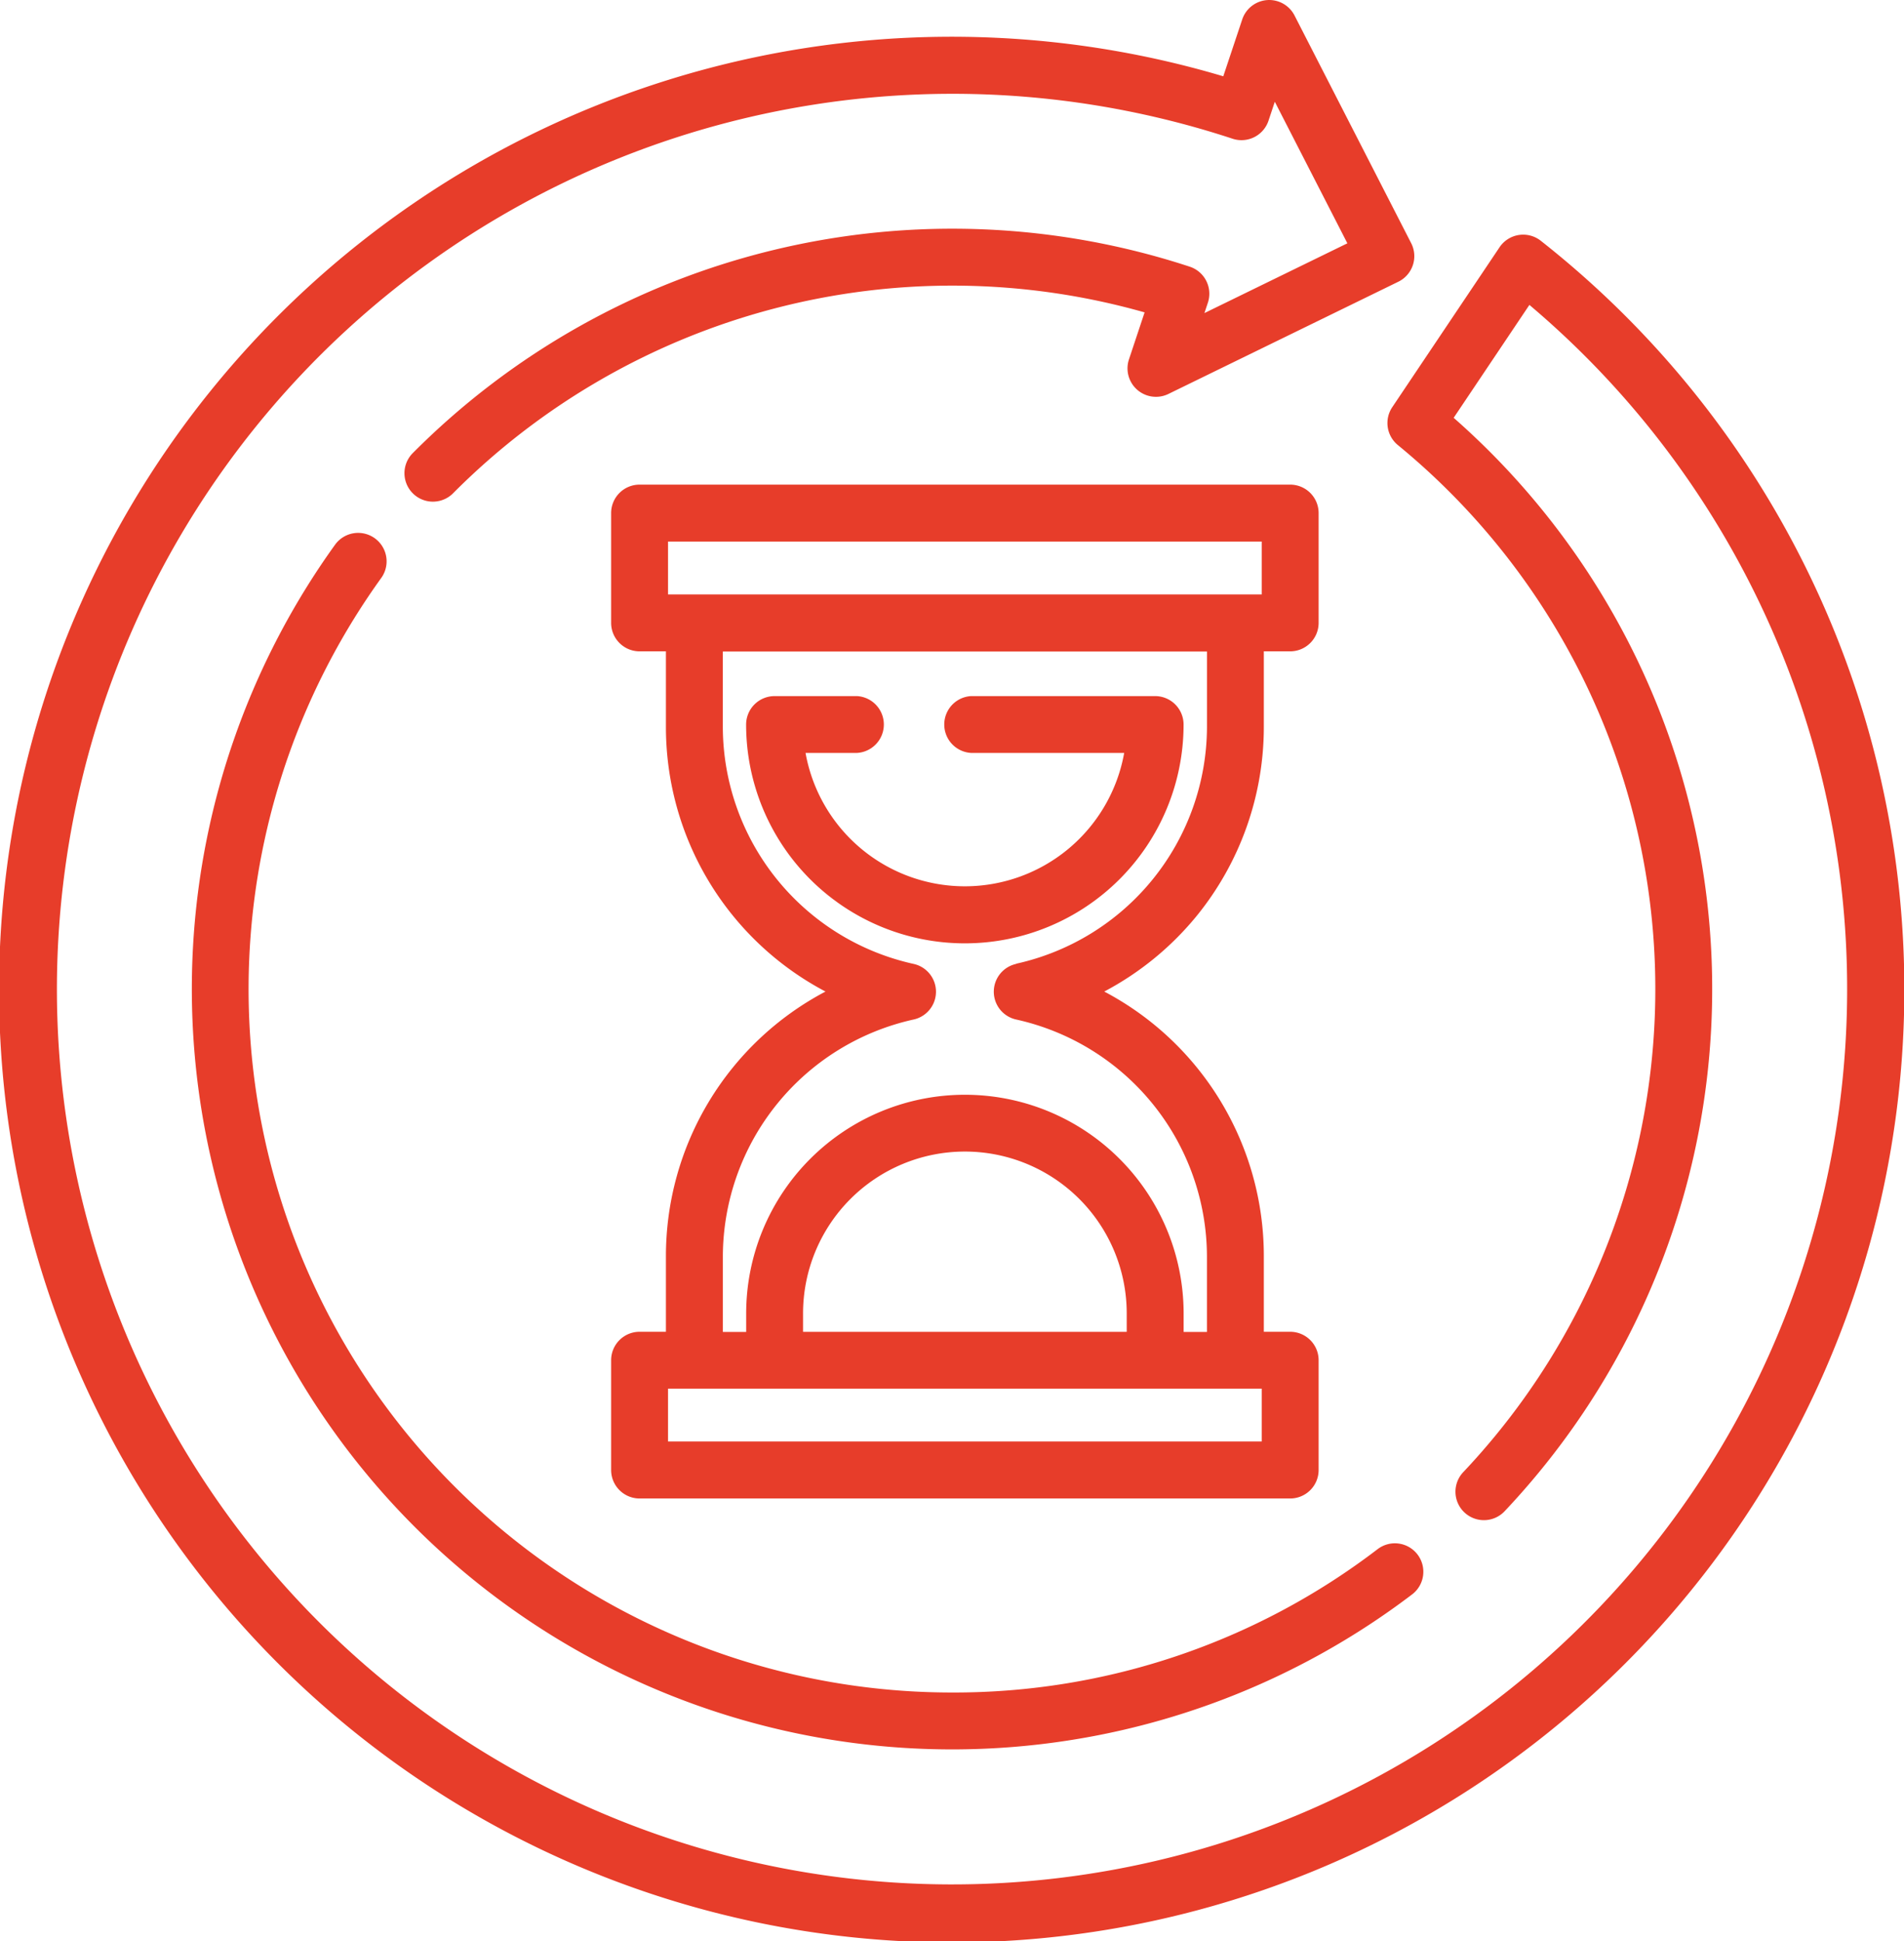
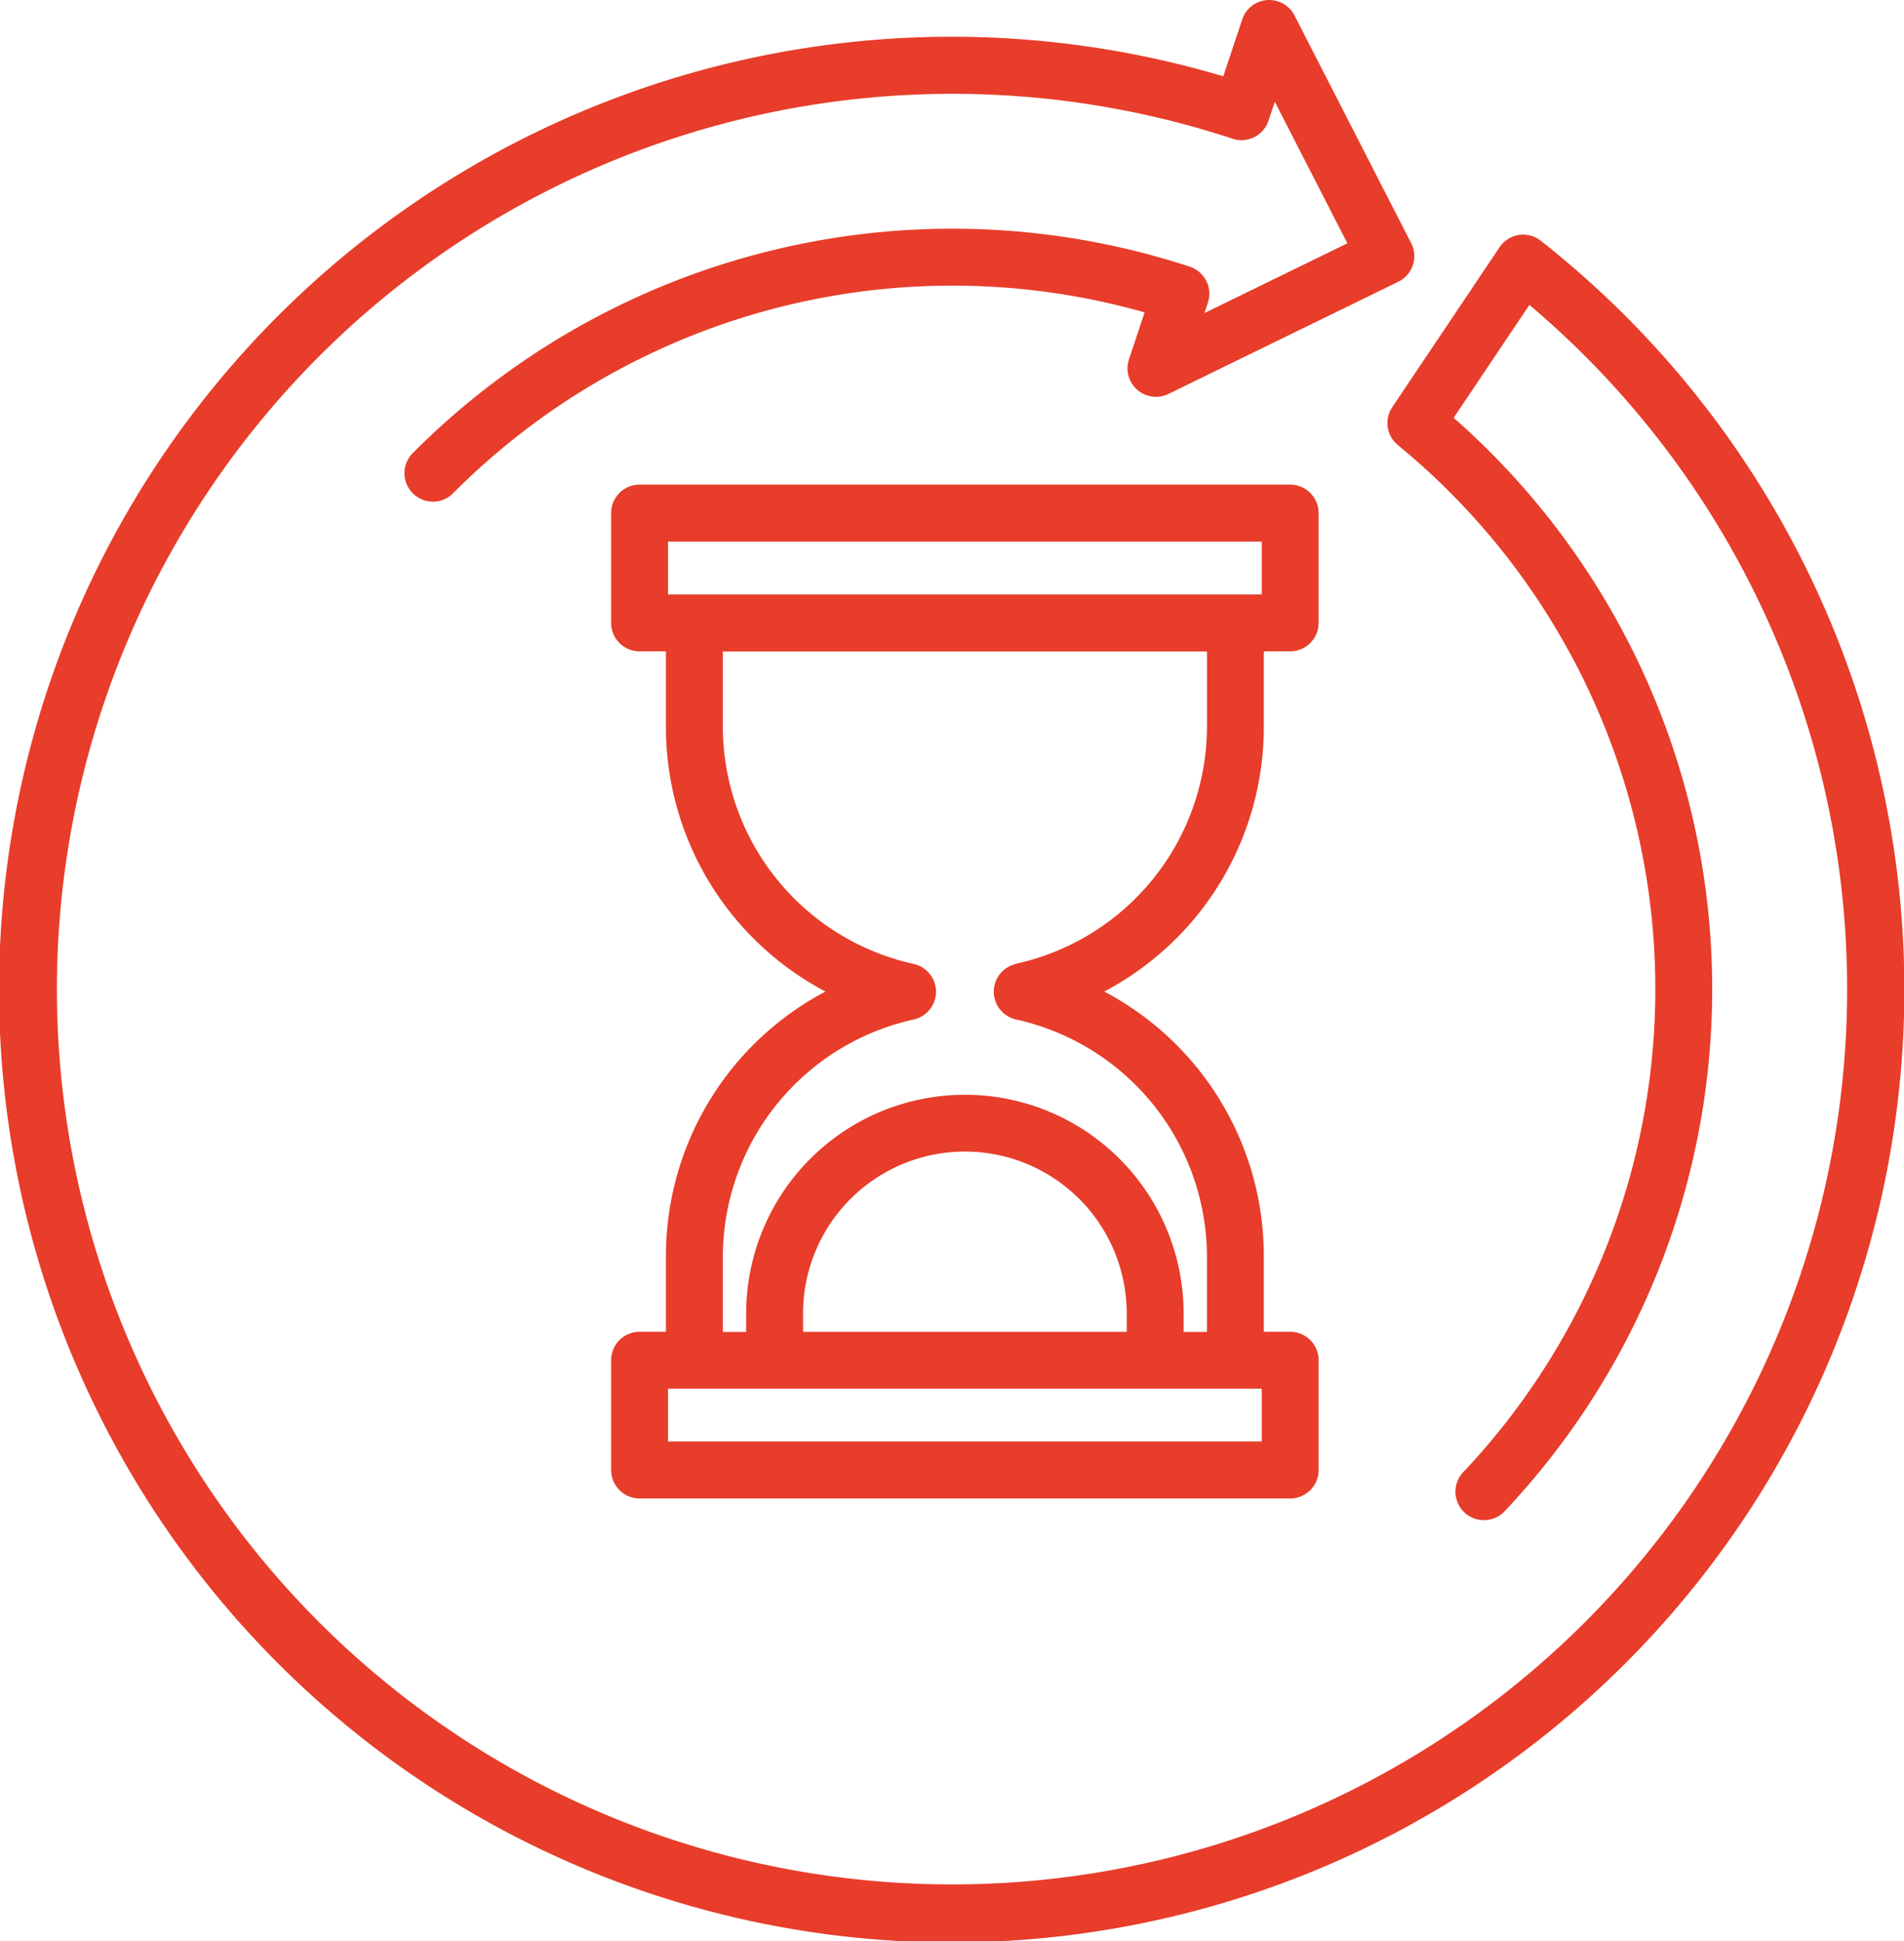
<svg xmlns="http://www.w3.org/2000/svg" width="70.396" height="71.759" viewBox="0 0 70.396 71.759">
  <g id="icon-usp-hourglass" transform="translate(0)">
    <path id="Pfad_12010" data-name="Pfad 12010" d="M187.723,143.768a11.074,11.074,0,0,0,2.488-6.987v-2.8h.974a1.052,1.052,0,0,0,1.052-1.052v-4.058a1.052,1.052,0,0,0-1.052-1.052H167.131a1.052,1.052,0,0,0-1.052,1.052v4.058a1.052,1.052,0,0,0,1.052,1.052h.974v2.8a11.049,11.049,0,0,0,5.9,9.776,11.05,11.05,0,0,0-5.9,9.776v2.8h-.974a1.052,1.052,0,0,0-1.052,1.052v4.058a1.052,1.052,0,0,0,1.052,1.052h24.054a1.052,1.052,0,0,0,1.052-1.052v-4.058a1.052,1.052,0,0,0-1.052-1.052h-.974v-2.8a11.049,11.049,0,0,0-5.9-9.776A11.116,11.116,0,0,0,187.723,143.768Zm-19.54-11.891v-1.954h21.95v1.954h-21.95Zm21.95,29.358v1.954h-21.95v-1.954h21.95Zm-16.958-2.1v-.68a5.983,5.983,0,1,1,11.967,0v.68Zm7.881-13.6a1.052,1.052,0,0,0,0,2.056,8.993,8.993,0,0,1,7.052,8.748v2.8h-.862v-.68a8.087,8.087,0,1,0-16.174,0v.68h-.862v-2.8a8.993,8.993,0,0,1,7.051-8.748,1.052,1.052,0,0,0,0-2.056,8.993,8.993,0,0,1-7.052-8.747v-2.8h17.9v2.8A8.992,8.992,0,0,1,181.056,145.528Z" transform="translate(-143.484 -109.905)" fill="#e73d2a" />
-     <path id="Pfad_12011" data-name="Pfad 12011" d="M216.818,183.593h-6.81a1.052,1.052,0,0,0,0,2.1h5.665a5.984,5.984,0,0,1-11.781,0H205.8a1.052,1.052,0,0,0,0-2.1h-3.053a1.052,1.052,0,0,0-1.052,1.052,8.087,8.087,0,0,0,16.174,0A1.052,1.052,0,0,0,216.818,183.593Z" transform="translate(-174.109 -157.862)" fill="#e73d2a" />
-     <path id="Pfad_12012" data-name="Pfad 12012" d="M100.78,178.206a1.052,1.052,0,0,0-1.474-.2,25.767,25.767,0,0,1-15.738,5.3,26,26,0,0,1-21.091-41.214,1.052,1.052,0,0,0-1.705-1.232,28.109,28.109,0,0,0,39.809,38.819A1.052,1.052,0,0,0,100.78,178.206Z" transform="translate(-48.37 -120.744)" fill="#e73d2a" />
    <path id="Pfad_12013" data-name="Pfad 12013" d="M61.829,8.9a1.052,1.052,0,0,0-1.525.24l-3.966,5.911a1.052,1.052,0,0,0,.206,1.4,26,26,0,0,1,2.407,37.978,1.052,1.052,0,0,0,1.528,1.446,28.106,28.106,0,0,0-1.871-40.431l2.8-4.173A33.095,33.095,0,1,1,6.966,36.561,33.114,33.114,0,0,1,50.434,5.128a1.052,1.052,0,0,0,1.328-.667l.233-.7,2.683,5.233-5.285,2.579.127-.383a1.052,1.052,0,0,0-.669-1.332,28.138,28.138,0,0,0-28.742,6.905A1.052,1.052,0,0,0,21.6,18.247a26.037,26.037,0,0,1,25.581-6.7l-.578,1.737a1.052,1.052,0,0,0,1.459,1.278l8.5-4.148a1.052,1.052,0,0,0,.475-1.425L52.724.572A1.052,1.052,0,0,0,50.79.72l-.7,2.1A35.222,35.222,0,1,0,61.829,8.9Z" transform="translate(-4.862 0)" fill="#e73d2a" />
  </g>
</svg>